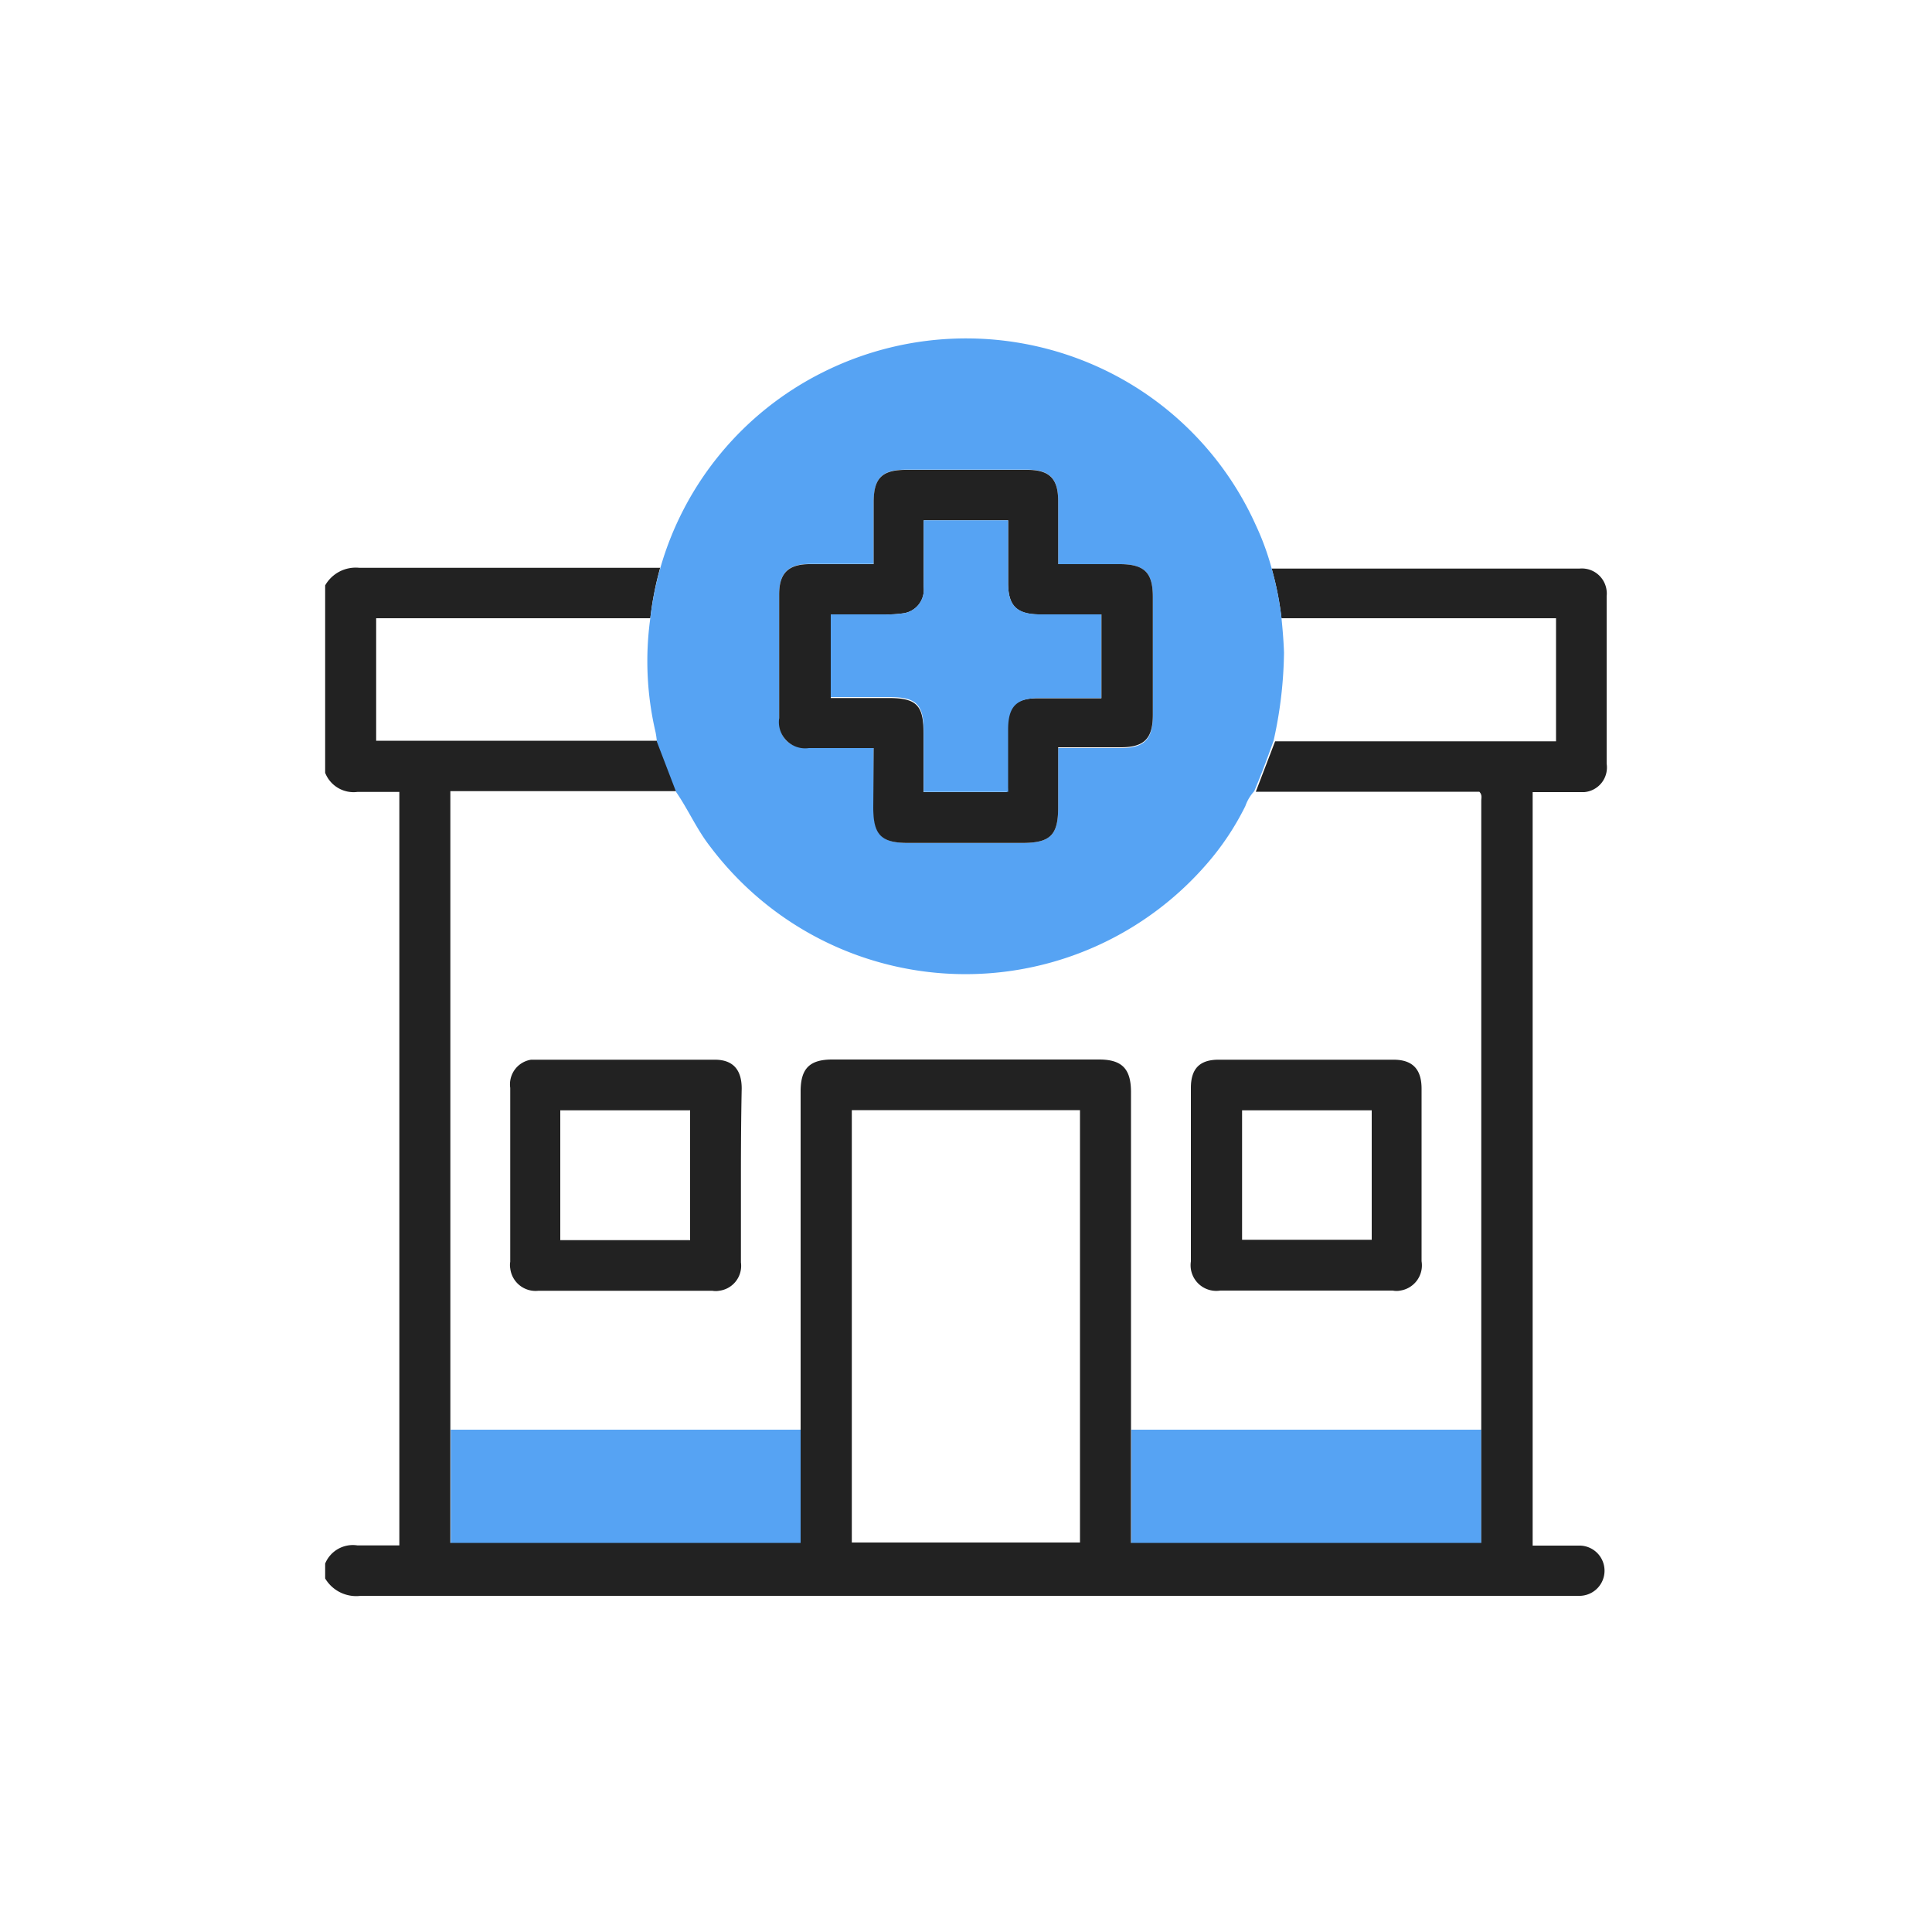
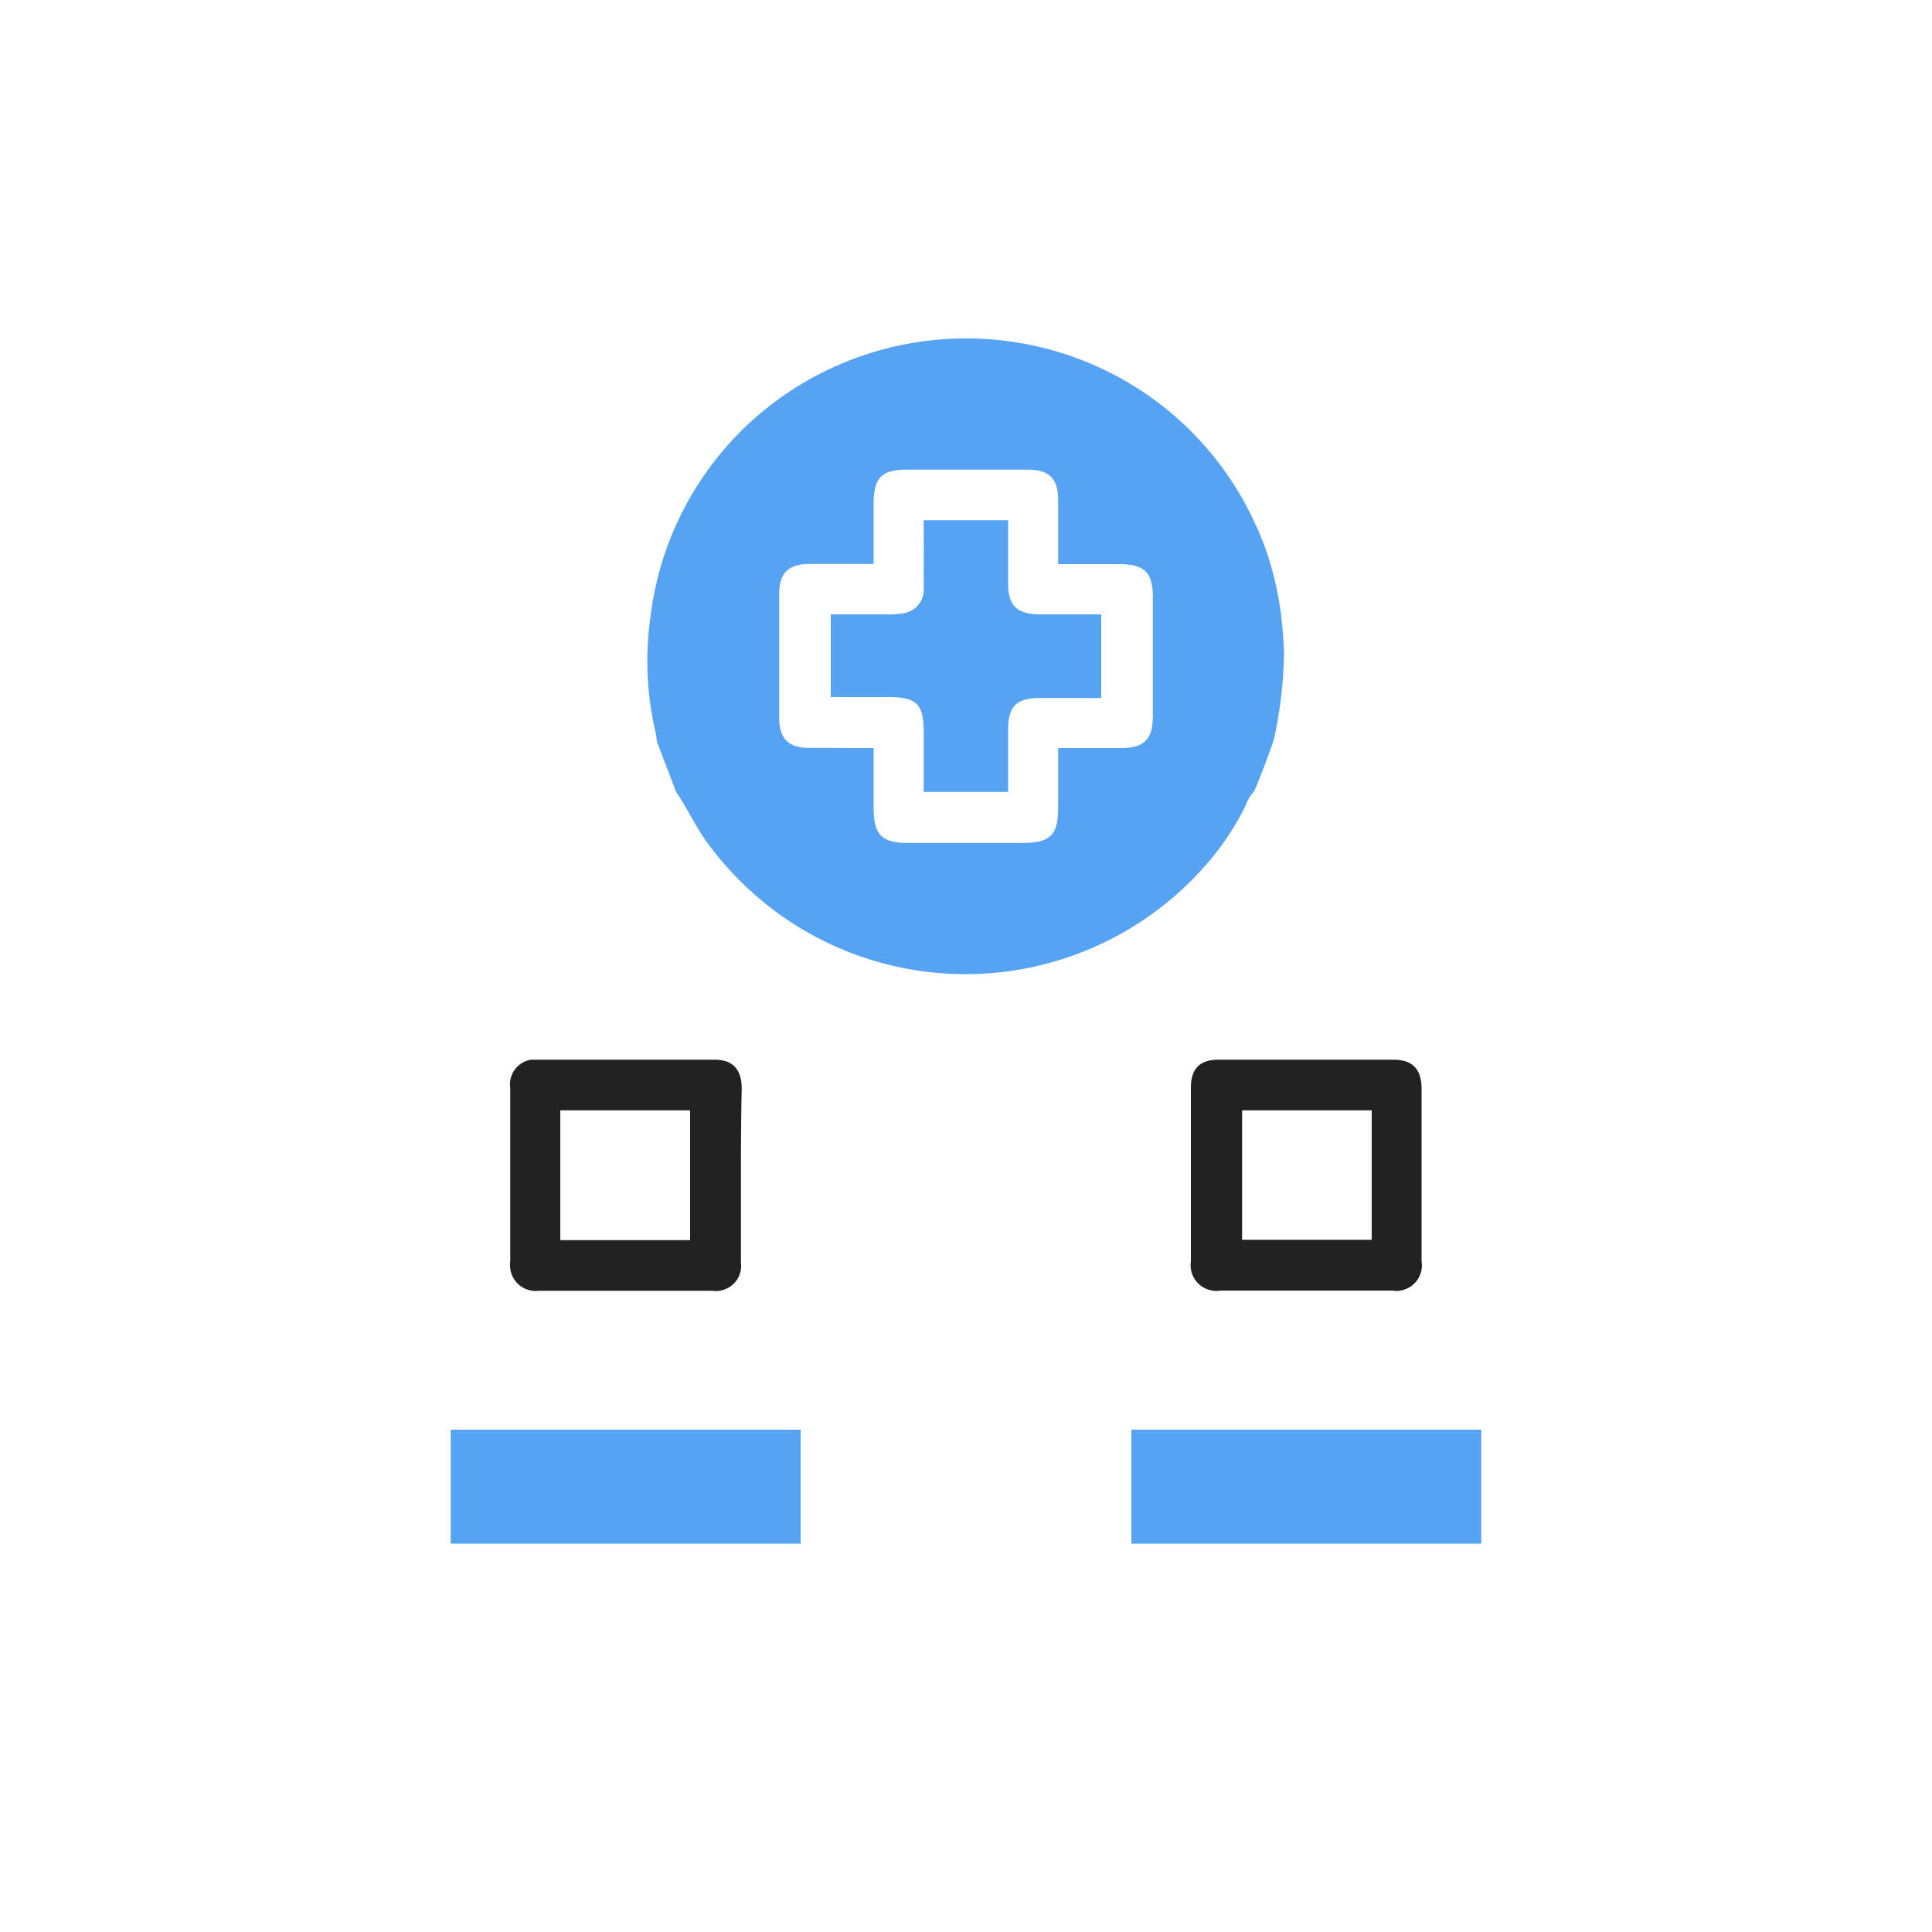
<svg xmlns="http://www.w3.org/2000/svg" id="Layer_1" data-name="Layer 1" viewBox="0 0 100 100">
  <defs>
    <style>.cls-1{fill:#56a3f3;}.cls-2{fill:#222;}</style>
  </defs>
  <path class="cls-1" d="M23.33,74H41.44v5.9H23.33Z" />
  <path class="cls-1" d="M58.56,74H76.67v5.9H58.56Z" />
-   <path class="cls-2" d="M16.83,30.3a1.82,1.82,0,0,1,1.77-.91H34.17A16.72,16.72,0,0,0,33.66,32H19.47v6.34h14.6l1,2.61H23.31V79.86H41.44V56.49c0-1.18.46-1.65,1.64-1.65H56.89c1.18,0,1.64.48,1.65,1.65V79.86H76.67V41.45c0-.15.06-.3-.1-.47H65l1-2.61H80.54V32H66.33a16,16,0,0,0-.51-2.57H81.75a1.29,1.29,0,0,1,1.41,1.16,1.13,1.13,0,0,1,0,.26v8.68A1.28,1.28,0,0,1,82,41H79.33V80h2.38a1.3,1.3,0,1,1,.08,2.6H18.67a1.87,1.87,0,0,1-1.84-.9v-.77a1.55,1.55,0,0,1,1.67-.94h2.17v-39H18.5A1.58,1.58,0,0,1,16.83,40ZM44.09,57.46V79.84H55.9V57.46Z" />
  <path class="cls-1" d="M65.82,29.42A16.35,16.35,0,0,1,66.33,32c.06.59.11,1.19.13,1.78a21.93,21.93,0,0,1-.54,4.56c-.31.87-.63,1.74-1,2.61a2.23,2.23,0,0,0-.46.77,14,14,0,0,1-2,3,16.52,16.52,0,0,1-23.3,1.67,16.69,16.69,0,0,1-2.4-2.57C36.07,42.94,35.62,41.9,35,41l-1-2.61a4.29,4.29,0,0,0-.07-.5A16.1,16.1,0,0,1,33.66,32a16,16,0,0,1,.51-2.57,16.33,16.33,0,0,1,8.4-10.15,16.55,16.55,0,0,1,14.5-.18A16.36,16.36,0,0,1,65,27.18,13.65,13.65,0,0,1,65.82,29.42Zm-20.6,9.3V41.8c0,1.42.41,1.83,1.8,1.83h5.89c1.45,0,1.86-.4,1.86-1.83V38.72H58c1.22,0,1.67-.44,1.67-1.68V30.89c0-1.26-.44-1.69-1.73-1.69H54.77V25.92c0-1.16-.45-1.61-1.6-1.61H46.89c-1.24,0-1.66.43-1.67,1.68v3.2h-3.3c-1.11,0-1.59.46-1.59,1.56v6.41c0,1.07.49,1.55,1.54,1.55Z" />
-   <path class="cls-2" d="M45.22,38.72H41.87a1.36,1.36,0,0,1-1.54-1.55V30.76c0-1.1.48-1.56,1.59-1.56h3.3V26c0-1.25.43-1.68,1.67-1.68h6.28c1.15,0,1.6.45,1.6,1.61V29.2h3.17c1.29,0,1.73.43,1.73,1.69V37c0,1.24-.45,1.68-1.67,1.68H54.77V41.8c0,1.43-.41,1.83-1.86,1.83H47c-1.39,0-1.8-.41-1.8-1.83Zm2.59-11.79v3.46a1.23,1.23,0,0,1-1.09,1.36h0a5.43,5.43,0,0,1-.9.05H43v4.33h3c1.43,0,1.8.37,1.8,1.79V41h4.31a1.74,1.74,0,0,0,0-.22v-3c0-1.21.43-1.64,1.63-1.64h3.27V31.8H53.79c-1.17,0-1.61-.46-1.61-1.62V26.93Z" />
  <path class="cls-2" d="M38.35,60.81v4.53a1.3,1.3,0,0,1-1.13,1.47,1,1,0,0,1-.35,0h-9a1.32,1.32,0,0,1-1.46-1.16,1,1,0,0,1,0-.34v-9a1.29,1.29,0,0,1,1.08-1.46H37c.94,0,1.39.52,1.39,1.49C38.36,57.83,38.35,59.32,38.35,60.81Zm-2.63,3.38V57.47H29v6.72Z" />
  <path class="cls-2" d="M61.64,60.84V56.31c0-1,.46-1.46,1.43-1.46h9.06c1,0,1.45.51,1.45,1.5v8.93a1.32,1.32,0,0,1-1.1,1.52,1,1,0,0,1-.39,0H63.16a1.33,1.33,0,0,1-1.52-1.11,1.34,1.34,0,0,1,0-.4Zm2.65-3.37v6.7H71v-6.7Z" />
  <path class="cls-1" d="M47.81,26.93h4.37v3.25c0,1.16.44,1.6,1.61,1.62H57v4.33H53.81c-1.2,0-1.63.43-1.63,1.64v3a1.74,1.74,0,0,1,0,.22H47.81V37.87c0-1.42-.37-1.79-1.8-1.79H43V31.8h2.8a5.43,5.43,0,0,0,.9-.05,1.23,1.23,0,0,0,1.11-1.34v0C47.82,29.25,47.81,28.11,47.81,26.93Z" />
</svg>